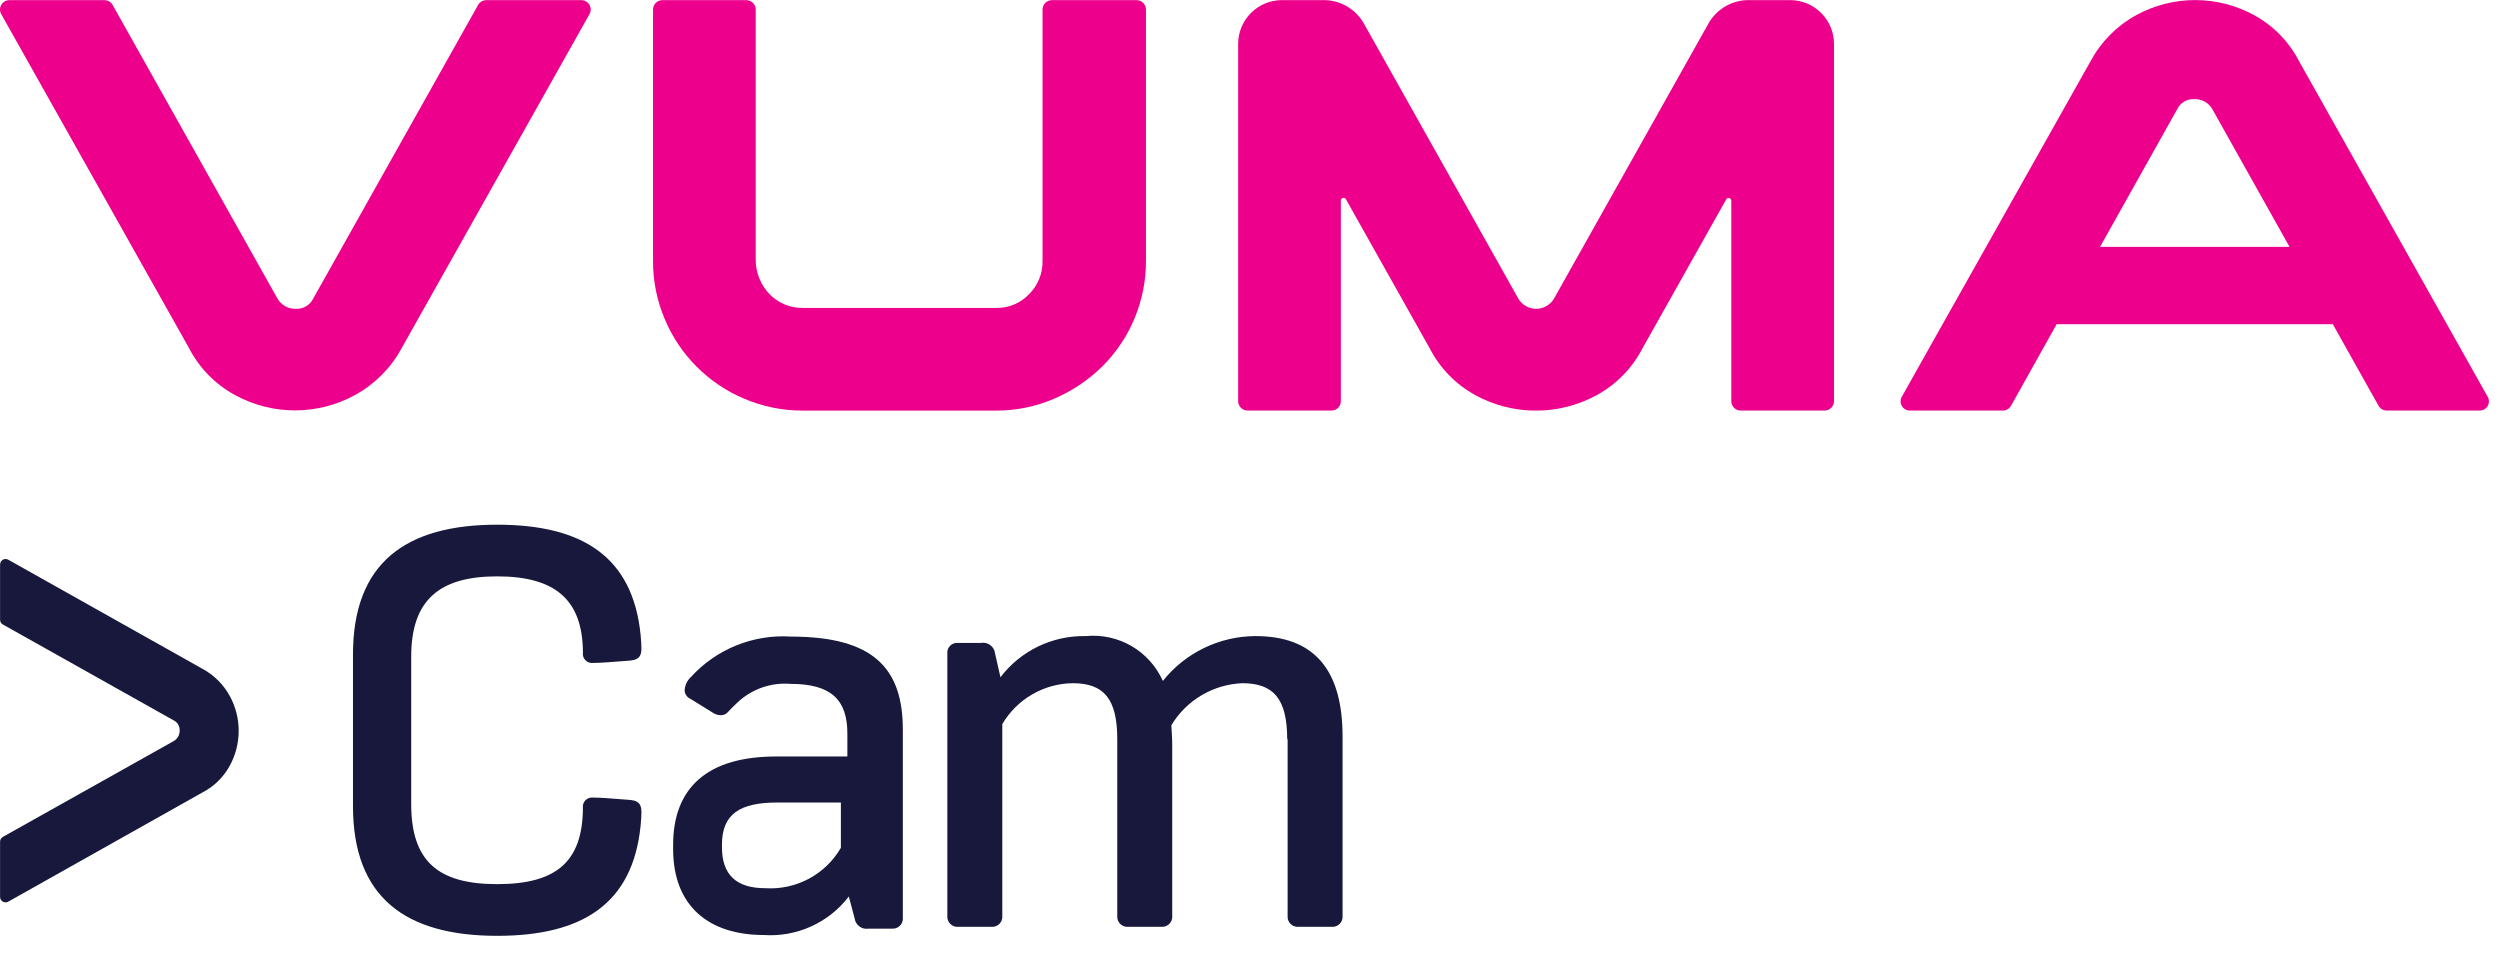
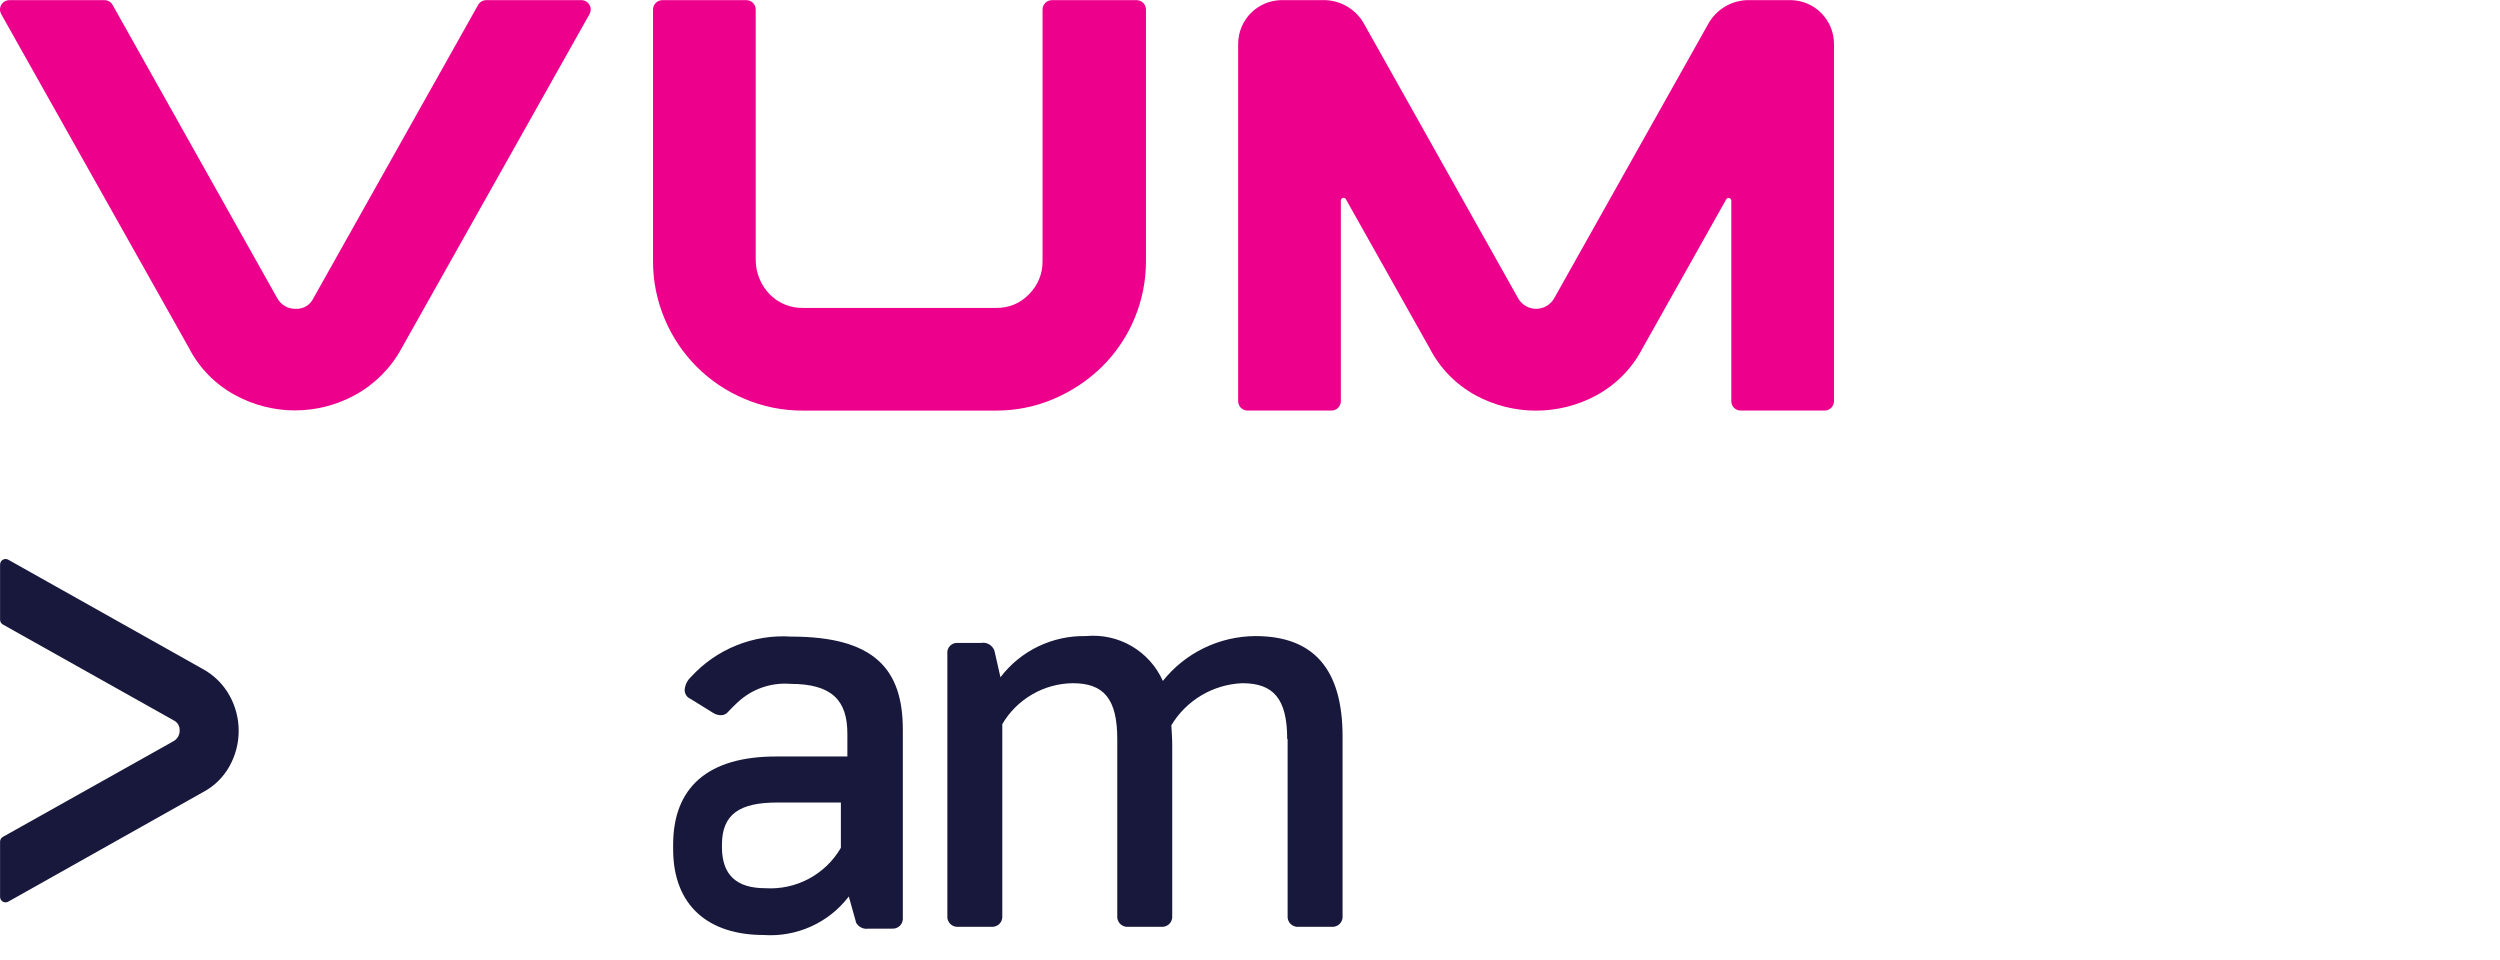
<svg xmlns="http://www.w3.org/2000/svg" width="99" height="38" viewBox="0 0 99 38" fill="none">
-   <path d="M13.978 25.916C13.978 22.296 16.058 20.778 19.689 20.778C23.051 20.778 25.052 22.037 25.367 25.129C25.389 25.354 25.401 25.568 25.401 25.68C25.401 26.029 25.255 26.141 24.895 26.164L23.995 26.231C23.86 26.242 23.595 26.253 23.478 26.253C23.423 26.258 23.368 26.251 23.316 26.232C23.264 26.212 23.217 26.181 23.179 26.141C23.141 26.101 23.113 26.053 23.096 26C23.08 25.947 23.076 25.892 23.084 25.837C23.073 23.723 21.96 22.824 19.684 22.824C17.408 22.824 16.284 23.757 16.284 25.995V31.841C16.284 34.078 17.318 35.012 19.684 35.012C22.05 35.012 23.068 34.112 23.084 31.999C23.076 31.944 23.08 31.889 23.096 31.836C23.113 31.783 23.141 31.735 23.179 31.695C23.217 31.654 23.264 31.624 23.316 31.604C23.368 31.585 23.423 31.578 23.478 31.583C23.59 31.583 23.86 31.594 23.995 31.605L24.895 31.673C25.255 31.695 25.401 31.808 25.401 32.157C25.401 32.269 25.39 32.483 25.367 32.708C25.052 35.8 23.051 37.059 19.689 37.059C16.058 37.059 13.978 35.541 13.978 31.921V25.921V25.916Z" fill="#17183B" />
-   <path d="M28.589 33.547C28.589 34.647 29.165 35.173 30.306 35.173C30.904 35.211 31.501 35.081 32.03 34.799C32.559 34.516 32.998 34.092 33.299 33.573V31.78H30.78C29.301 31.78 28.589 32.232 28.589 33.452V33.542V33.547ZM33.613 35.501C33.22 36.015 32.706 36.423 32.117 36.689C31.527 36.955 30.881 37.071 30.236 37.026C28.09 37.026 26.656 35.897 26.656 33.626V33.457C26.656 31.176 28.034 29.957 30.733 29.957H33.556V29.057C33.556 27.724 32.935 27.081 31.297 27.081C30.919 27.051 30.54 27.1 30.182 27.224C29.824 27.349 29.497 27.546 29.219 27.804C29.061 27.951 28.937 28.075 28.801 28.222C28.767 28.255 28.726 28.281 28.681 28.298C28.637 28.316 28.589 28.323 28.541 28.322C28.434 28.32 28.331 28.289 28.241 28.231L27.349 27.678C27.277 27.649 27.217 27.599 27.174 27.534C27.132 27.47 27.11 27.394 27.112 27.317C27.129 27.122 27.217 26.941 27.361 26.809C27.859 26.262 28.474 25.834 29.161 25.557C29.847 25.28 30.587 25.161 31.325 25.209C34.611 25.209 35.752 26.485 35.752 28.891V36.334C35.758 36.393 35.751 36.453 35.731 36.51C35.712 36.566 35.679 36.617 35.637 36.659C35.595 36.701 35.544 36.733 35.487 36.753C35.431 36.773 35.371 36.78 35.312 36.774H34.397C34.334 36.785 34.269 36.783 34.207 36.769C34.144 36.754 34.086 36.727 34.034 36.689C33.982 36.651 33.939 36.603 33.906 36.548C33.873 36.493 33.852 36.431 33.844 36.368L33.613 35.501Z" fill="#17183B" />
+   <path d="M28.589 33.547C28.589 34.647 29.165 35.173 30.306 35.173C30.904 35.211 31.501 35.081 32.03 34.799C32.559 34.516 32.998 34.092 33.299 33.573V31.78H30.78C29.301 31.78 28.589 32.232 28.589 33.452V33.542V33.547ZM33.613 35.501C33.22 36.015 32.706 36.423 32.117 36.689C31.527 36.955 30.881 37.071 30.236 37.026C28.09 37.026 26.656 35.897 26.656 33.626V33.457C26.656 31.176 28.034 29.957 30.733 29.957H33.556V29.057C33.556 27.724 32.935 27.081 31.297 27.081C30.919 27.051 30.54 27.1 30.182 27.224C29.824 27.349 29.497 27.546 29.219 27.804C29.061 27.951 28.937 28.075 28.801 28.222C28.767 28.255 28.726 28.281 28.681 28.298C28.637 28.316 28.589 28.323 28.541 28.322C28.434 28.32 28.331 28.289 28.241 28.231L27.349 27.678C27.277 27.649 27.217 27.599 27.174 27.534C27.132 27.47 27.11 27.394 27.112 27.317C27.129 27.122 27.217 26.941 27.361 26.809C27.859 26.262 28.474 25.834 29.161 25.557C29.847 25.28 30.587 25.161 31.325 25.209C34.611 25.209 35.752 26.485 35.752 28.891V36.334C35.758 36.393 35.751 36.453 35.731 36.51C35.712 36.566 35.679 36.617 35.637 36.659C35.595 36.701 35.544 36.733 35.487 36.753C35.431 36.773 35.371 36.78 35.312 36.774H34.397C34.334 36.785 34.269 36.783 34.207 36.769C34.144 36.754 34.086 36.727 34.034 36.689C33.982 36.651 33.939 36.603 33.906 36.548L33.613 35.501Z" fill="#17183B" />
  <path d="M50.973 29.27C50.973 27.662 50.422 27.055 49.197 27.055C48.627 27.078 48.072 27.242 47.581 27.532C47.091 27.823 46.68 28.23 46.386 28.719C46.397 28.966 46.42 29.225 46.42 29.495V36.263C46.426 36.322 46.419 36.382 46.399 36.437C46.379 36.493 46.347 36.544 46.305 36.586C46.263 36.628 46.212 36.66 46.156 36.68C46.1 36.7 46.041 36.707 45.982 36.701H44.682C44.623 36.707 44.563 36.7 44.507 36.68C44.452 36.66 44.401 36.628 44.359 36.586C44.317 36.544 44.285 36.493 44.265 36.437C44.245 36.382 44.238 36.322 44.244 36.263V29.27C44.244 27.662 43.704 27.055 42.479 27.055C41.914 27.062 41.361 27.215 40.873 27.499C40.384 27.783 39.977 28.187 39.691 28.674V36.263C39.697 36.322 39.69 36.382 39.67 36.437C39.65 36.493 39.618 36.544 39.576 36.586C39.534 36.628 39.483 36.66 39.427 36.68C39.371 36.7 39.312 36.707 39.253 36.701H37.953C37.894 36.707 37.834 36.7 37.778 36.68C37.723 36.66 37.672 36.628 37.63 36.586C37.588 36.544 37.556 36.493 37.536 36.437C37.516 36.382 37.509 36.322 37.515 36.263V25.897C37.507 25.839 37.513 25.779 37.531 25.723C37.55 25.667 37.581 25.616 37.622 25.574C37.663 25.532 37.713 25.5 37.769 25.48C37.824 25.46 37.883 25.453 37.942 25.459H38.853C38.917 25.448 38.982 25.45 39.045 25.465C39.108 25.481 39.167 25.509 39.218 25.548C39.27 25.587 39.313 25.636 39.345 25.692C39.377 25.748 39.397 25.811 39.404 25.875L39.618 26.819C40.014 26.3 40.526 25.881 41.114 25.598C41.703 25.315 42.349 25.175 43.002 25.189C43.632 25.128 44.265 25.267 44.812 25.586C45.358 25.904 45.791 26.387 46.049 26.965C46.488 26.414 47.046 25.968 47.68 25.661C48.314 25.354 49.009 25.192 49.714 25.189C52.007 25.189 53.166 26.482 53.166 29.169V36.263C53.172 36.322 53.164 36.382 53.145 36.437C53.125 36.493 53.093 36.544 53.051 36.586C53.009 36.628 52.958 36.66 52.902 36.68C52.846 36.7 52.787 36.707 52.728 36.701H51.428C51.369 36.707 51.309 36.7 51.254 36.68C51.198 36.66 51.147 36.628 51.105 36.586C51.063 36.544 51.031 36.493 51.011 36.437C50.991 36.382 50.984 36.322 50.99 36.263V29.27H50.973Z" fill="#17183B" />
  <path d="M70.917 0.005H69.306C68.964 -0.007 68.626 0.078 68.331 0.249C68.035 0.42 67.793 0.67 67.632 0.972L61.532 11.836C61.459 11.956 61.356 12.055 61.233 12.124C61.111 12.193 60.972 12.229 60.832 12.229C60.691 12.229 60.553 12.193 60.43 12.124C60.308 12.055 60.205 11.956 60.132 11.836L54.032 0.972C53.871 0.67 53.629 0.42 53.333 0.249C53.037 0.078 52.7 -0.007 52.358 0.005H50.747C50.293 0.01 49.86 0.192 49.539 0.513C49.219 0.833 49.036 1.267 49.031 1.72V15.886C49.031 15.985 49.07 16.079 49.14 16.149C49.21 16.219 49.304 16.258 49.403 16.258H52.726C52.825 16.258 52.919 16.219 52.989 16.149C53.059 16.079 53.098 15.985 53.098 15.886V7.959C53.094 7.932 53.1 7.904 53.116 7.881C53.131 7.859 53.155 7.843 53.182 7.837C53.208 7.831 53.236 7.835 53.26 7.849C53.284 7.863 53.302 7.885 53.31 7.911L56.61 13.782C57.016 14.574 57.651 15.226 58.432 15.653C59.167 16.052 59.99 16.261 60.826 16.261C61.663 16.261 62.486 16.052 63.221 15.653C64.004 15.227 64.641 14.575 65.049 13.782L68.349 7.911C68.358 7.886 68.376 7.865 68.399 7.852C68.422 7.84 68.45 7.836 68.476 7.842C68.501 7.848 68.525 7.863 68.54 7.884C68.556 7.906 68.562 7.933 68.56 7.959V15.886C68.56 15.935 68.569 15.983 68.588 16.028C68.606 16.073 68.634 16.114 68.668 16.149C68.703 16.183 68.743 16.211 68.789 16.23C68.834 16.248 68.882 16.258 68.931 16.258H72.254C72.353 16.258 72.447 16.219 72.517 16.149C72.587 16.079 72.626 15.985 72.626 15.886V1.72C72.621 1.267 72.439 0.834 72.118 0.513C71.798 0.193 71.365 0.01 70.912 0.005H70.917Z" fill="#EC008C" />
  <path d="M45.008 0.006H41.657C41.608 0.006 41.56 0.015 41.515 0.034C41.47 0.053 41.429 0.08 41.394 0.114C41.359 0.149 41.332 0.19 41.313 0.235C41.295 0.28 41.285 0.328 41.285 0.377V10.324C41.291 10.57 41.246 10.814 41.154 11.042C41.062 11.27 40.925 11.477 40.751 11.65C40.583 11.827 40.381 11.967 40.156 12.06C39.931 12.154 39.688 12.199 39.445 12.193H31.795C31.558 12.198 31.322 12.155 31.101 12.068C30.881 11.981 30.68 11.85 30.51 11.684C30.322 11.499 30.173 11.277 30.073 11.033C29.972 10.789 29.922 10.527 29.926 10.263V0.378C29.926 0.279 29.887 0.185 29.817 0.115C29.748 0.046 29.654 0.006 29.555 0.006H26.232C26.183 0.006 26.135 0.015 26.09 0.034C26.045 0.053 26.003 0.08 25.969 0.114C25.934 0.149 25.907 0.19 25.888 0.235C25.87 0.28 25.86 0.328 25.86 0.377V10.324C25.855 11.122 26.015 11.912 26.328 12.646C26.925 14.065 28.055 15.194 29.474 15.791C30.207 16.104 30.997 16.263 31.795 16.259H39.445C40.233 16.262 41.013 16.103 41.737 15.792C42.441 15.492 43.083 15.064 43.631 14.53C44.187 13.982 44.629 13.328 44.929 12.606C45.229 11.885 45.383 11.111 45.38 10.33V0.378C45.38 0.279 45.341 0.185 45.271 0.115C45.201 0.045 45.107 0.006 45.008 0.006Z" fill="#EC008C" />
  <path d="M23.021 0.006H19.257C19.191 0.006 19.126 0.024 19.069 0.057C19.012 0.09 18.965 0.138 18.933 0.196L12.411 11.809C12.349 11.942 12.248 12.054 12.121 12.129C11.994 12.204 11.848 12.238 11.701 12.228C11.554 12.231 11.409 12.194 11.282 12.12C11.155 12.046 11.05 11.939 10.98 11.81L4.46 0.196C4.428 0.138 4.381 0.09 4.324 0.057C4.267 0.024 4.202 0.006 4.136 0.006H0.372C0.307 0.006 0.243 0.023 0.187 0.055C0.131 0.087 0.084 0.133 0.051 0.189C0.018 0.245 0.001 0.309 0 0.374C-0 0.439 0.016 0.502 0.048 0.559L7.48 13.775C7.887 14.568 8.524 15.22 9.308 15.645C10.036 16.043 10.852 16.252 11.681 16.252C12.511 16.252 13.327 16.043 14.055 15.645C14.84 15.217 15.484 14.569 15.908 13.782L23.345 0.559C23.376 0.502 23.393 0.439 23.392 0.374C23.391 0.309 23.374 0.246 23.341 0.19C23.308 0.134 23.262 0.088 23.205 0.055C23.149 0.023 23.086 0.006 23.021 0.006Z" fill="#EC008C" />
-   <path d="M83.163 9.774L86.21 4.338C86.27 4.206 86.37 4.095 86.495 4.022C86.62 3.948 86.765 3.915 86.91 3.926C87.054 3.923 87.196 3.959 87.321 4.032C87.445 4.104 87.547 4.209 87.616 4.336L90.665 9.775H83.165L83.163 9.774ZM98.514 15.717L97.604 14.096L91.043 2.424C90.644 1.648 90.02 1.011 89.253 0.595C88.54 0.206 87.74 0.003 86.927 0.003C86.115 0.003 85.316 0.206 84.602 0.595C83.833 1.015 83.202 1.65 82.787 2.422L76.22 14.095L75.31 15.716C75.279 15.771 75.263 15.834 75.264 15.898C75.264 15.961 75.282 16.023 75.314 16.078C75.346 16.133 75.392 16.178 75.447 16.21C75.502 16.241 75.565 16.258 75.628 16.258H79.316C79.381 16.258 79.444 16.241 79.5 16.208C79.556 16.175 79.602 16.128 79.634 16.072L79.942 15.523L81.442 12.839H92.38L93.899 15.549L94.192 16.071C94.224 16.128 94.27 16.174 94.326 16.207C94.382 16.24 94.445 16.257 94.51 16.257H98.198C98.261 16.257 98.324 16.24 98.379 16.209C98.434 16.177 98.48 16.131 98.512 16.077C98.544 16.022 98.561 15.96 98.561 15.896C98.562 15.833 98.546 15.77 98.515 15.715" fill="#EC008C" />
  <path d="M0.003 22.355V24.542C0.003 24.58 0.013 24.618 0.033 24.651C0.052 24.684 0.08 24.711 0.113 24.73L6.87 28.522C6.947 28.558 7.012 28.616 7.055 28.689C7.099 28.762 7.119 28.847 7.114 28.932C7.116 29.017 7.094 29.102 7.051 29.175C7.008 29.25 6.946 29.31 6.871 29.351L0.113 33.141C0.079 33.16 0.051 33.187 0.032 33.221C0.013 33.254 0.003 33.291 0.003 33.33V35.517C0.003 35.555 0.013 35.592 0.031 35.625C0.05 35.658 0.077 35.685 0.11 35.704C0.142 35.723 0.179 35.733 0.217 35.734C0.255 35.734 0.292 35.724 0.325 35.706L8.012 31.384C8.473 31.147 8.852 30.777 9.099 30.322C9.331 29.899 9.452 29.424 9.452 28.941C9.452 28.459 9.331 27.984 9.099 27.561C8.85 27.104 8.473 26.73 8.015 26.484L0.326 22.164C0.293 22.145 0.256 22.136 0.218 22.136C0.18 22.137 0.143 22.147 0.111 22.166C0.078 22.185 0.051 22.212 0.032 22.245C0.014 22.278 0.004 22.315 0.004 22.353" fill="#17183B" />
</svg>